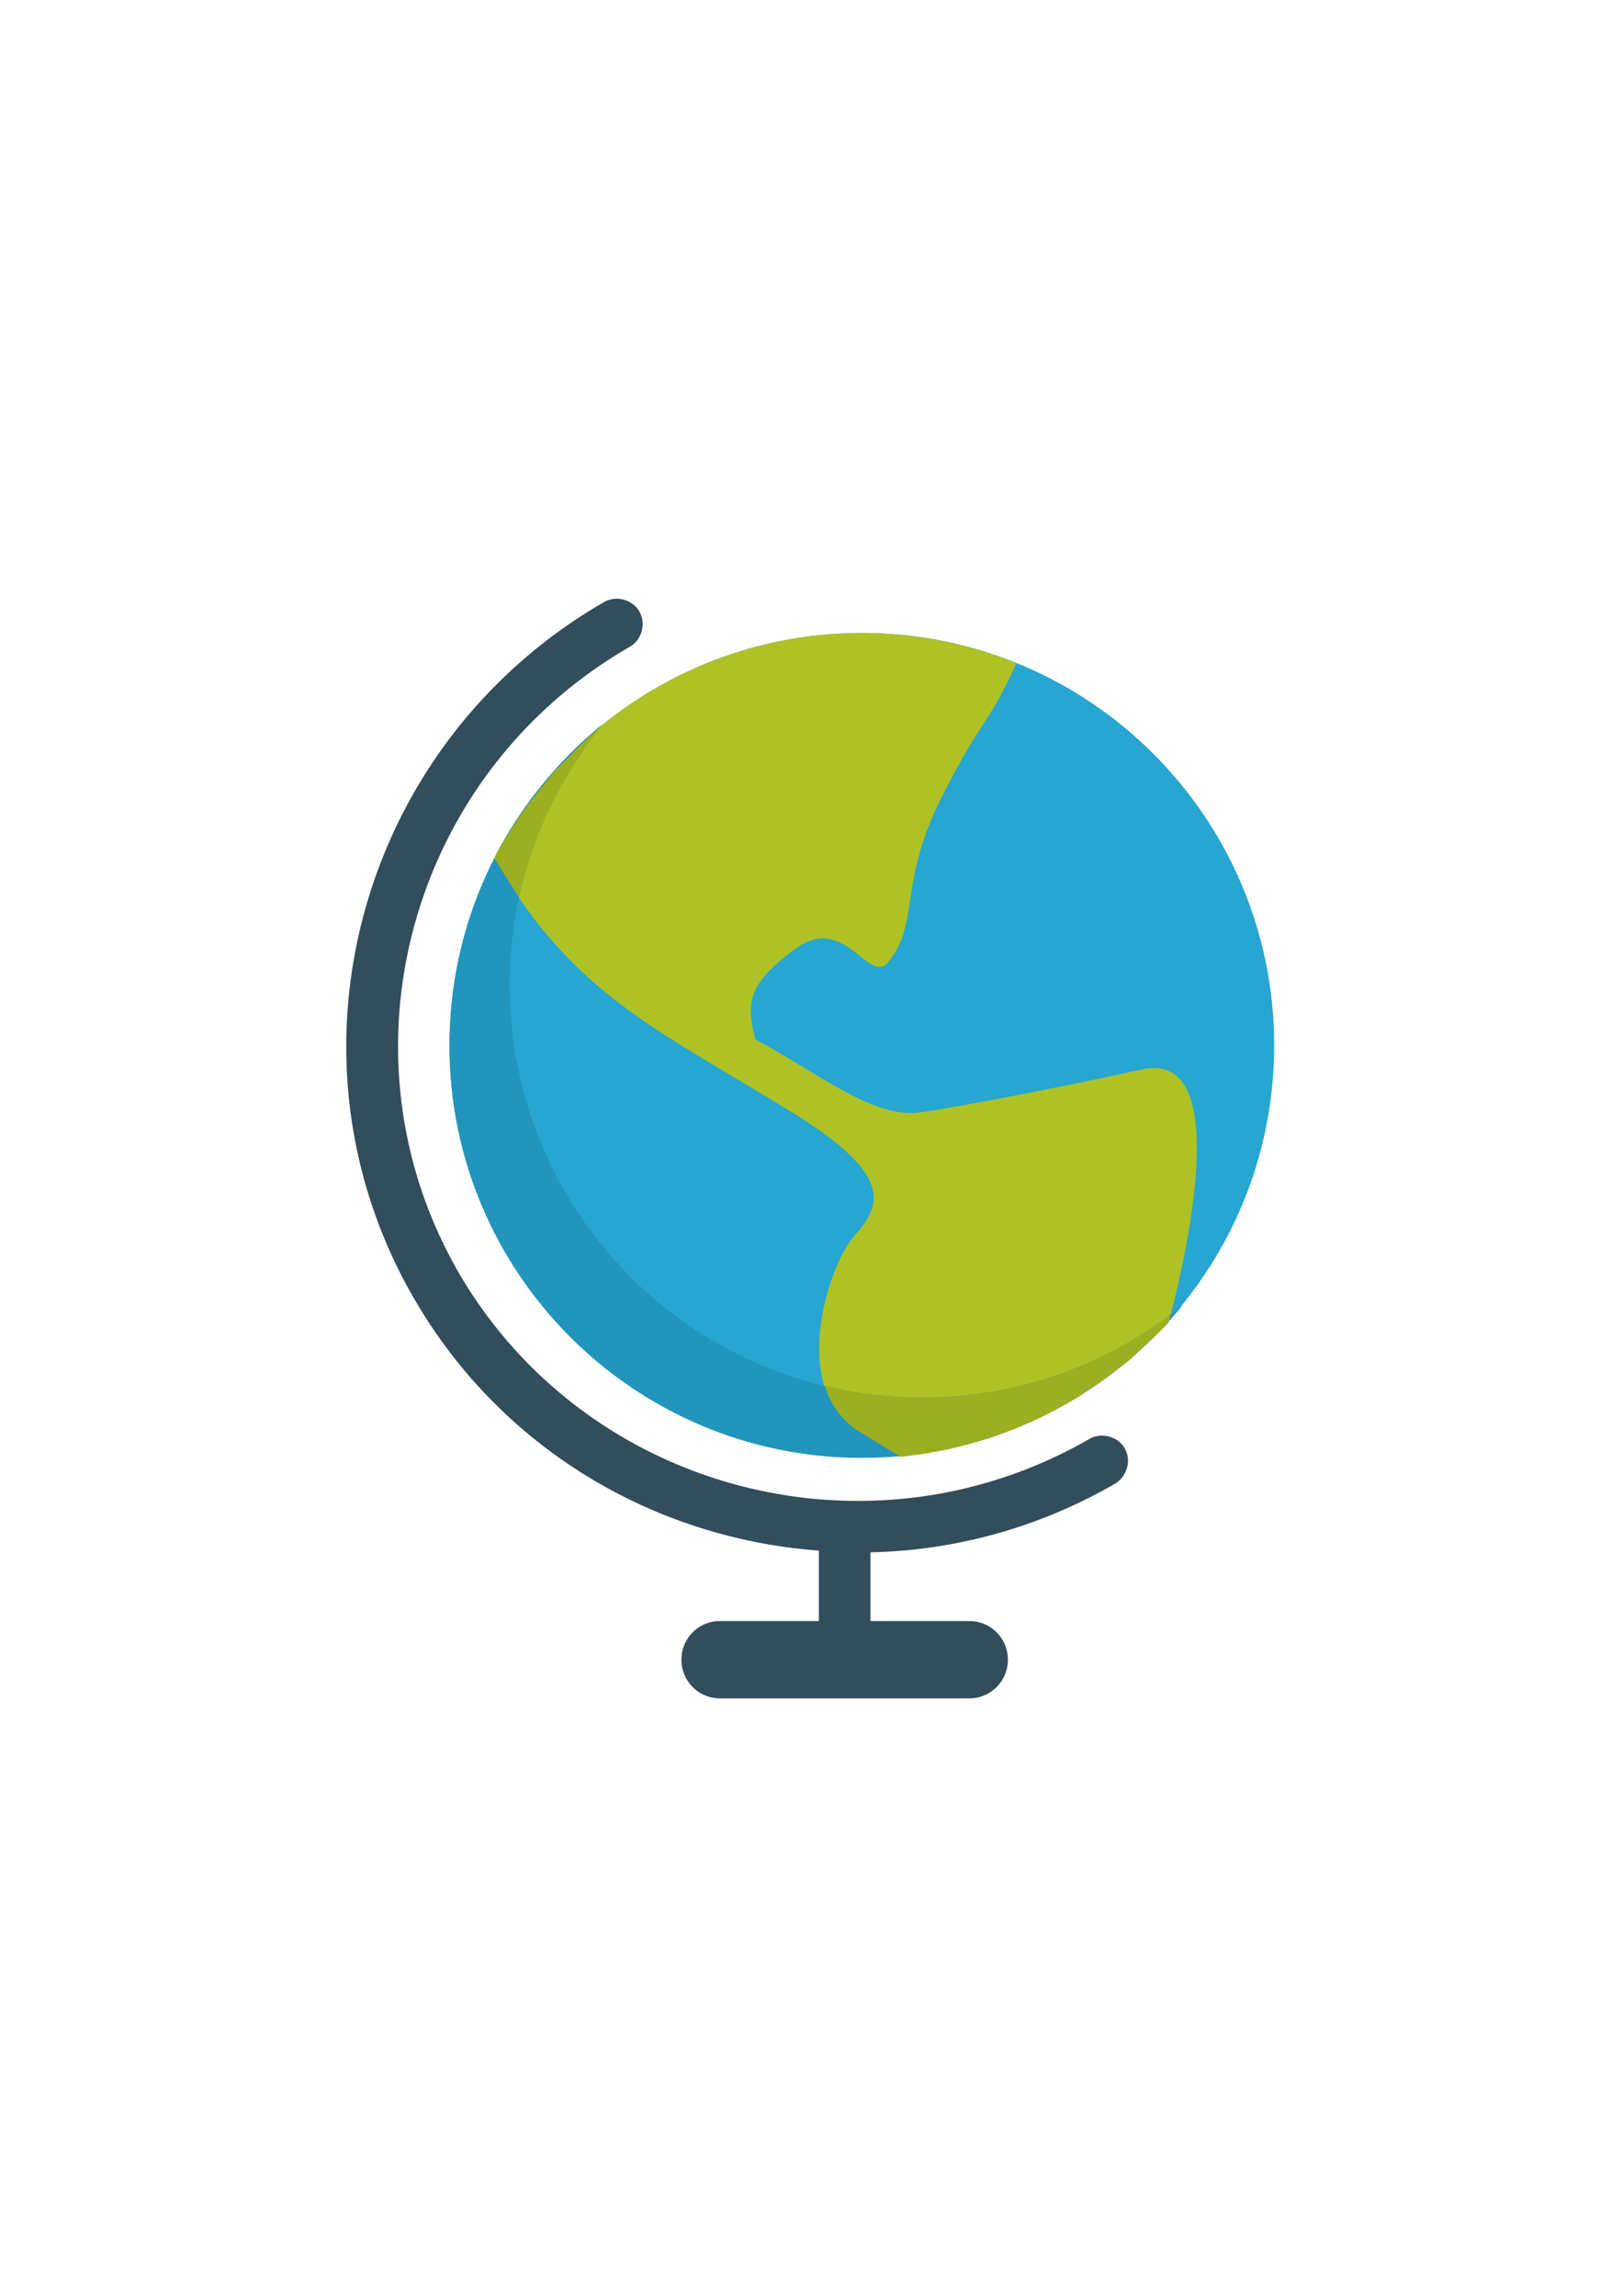
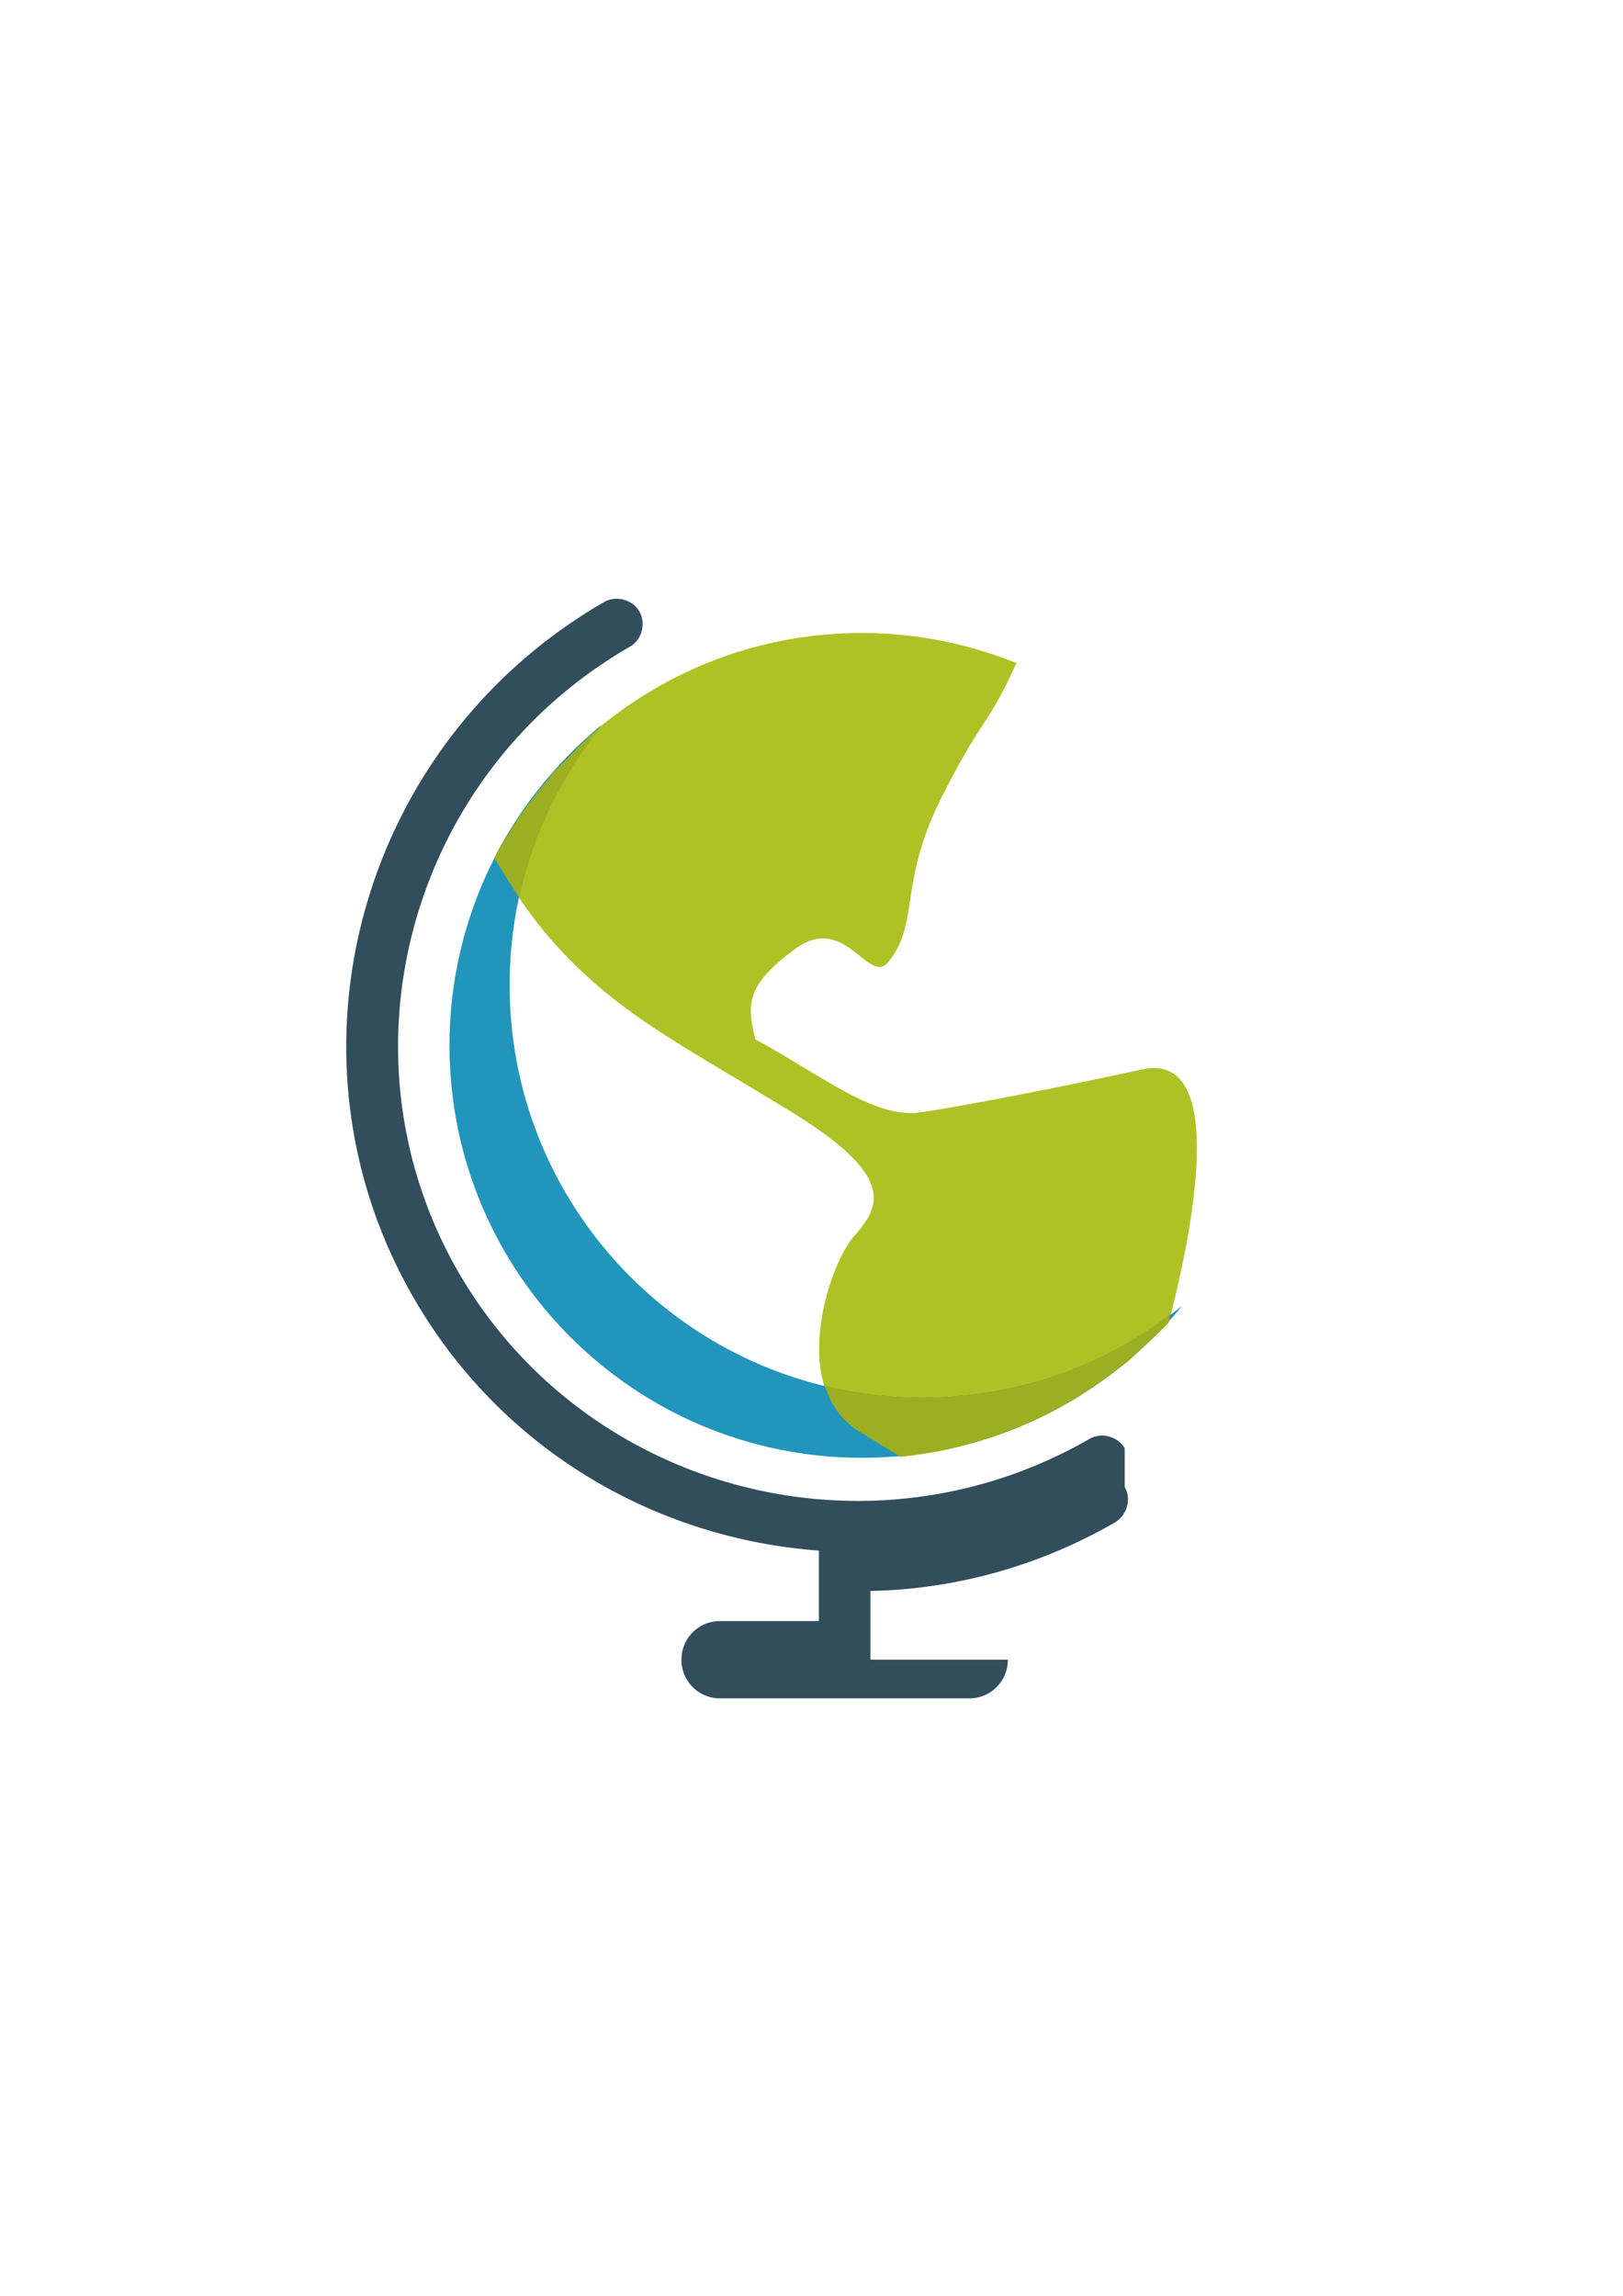
<svg xmlns="http://www.w3.org/2000/svg" xmlns:xlink="http://www.w3.org/1999/xlink" viewBox="0 0 595.28 841.89">
  <defs>
    <path id="a" d="M127 218.89h340.8v404.88H127z" />
  </defs>
  <clipPath id="b">
    <use xlink:href="#a" overflow="visible" />
  </clipPath>
-   <path d="M412.516 531.124c-2.52-4.414-8.508-5.988-12.918-3.465-80.977 46.629-184.637 19.219-231.266-60.812-46.316-80.028-18.277-183.059 62.699-229.692 4.41-2.519 5.985-8.508 3.465-12.918-2.519-4.41-8.508-5.984-12.918-3.465-90.113 51.989-121.305 166.676-69.633 255.528 32.137 55.453 88.539 87.906 148.403 92.316v25.836h-36.235a14.118 14.118 0 0 0-14.175 14.18 14.12 14.12 0 0 0 14.175 14.179h91.371c7.879 0 14.18-6.304 14.18-14.179a14.12 14.12 0 0 0-14.18-14.18H316.73h2.524v-25.207c30.562-.629 61.437-8.82 89.797-25.203 4.41-2.836 5.984-8.508 3.465-12.918zm0 0" clip-path="url(#b)" fill="#324d5b" />
-   <path d="M316.102 232.116c83.496 0 151.238 67.742 151.238 151.235 0 83.496-67.742 151.238-151.238 151.238-83.497 0-151.239-67.742-151.239-151.238 0-83.497 67.742-151.235 151.239-151.235zm0 0" fill="#26a6d1" />
+   <path d="M412.516 531.124c-2.52-4.414-8.508-5.988-12.918-3.465-80.977 46.629-184.637 19.219-231.266-60.812-46.316-80.028-18.277-183.059 62.699-229.692 4.41-2.519 5.985-8.508 3.465-12.918-2.519-4.41-8.508-5.984-12.918-3.465-90.113 51.989-121.305 166.676-69.633 255.528 32.137 55.453 88.539 87.906 148.403 92.316v25.836h-36.235a14.118 14.118 0 0 0-14.175 14.18 14.12 14.12 0 0 0 14.175 14.179h91.371c7.879 0 14.18-6.304 14.18-14.179H316.73h2.524v-25.207c30.562-.629 61.437-8.82 89.797-25.203 4.41-2.836 5.984-8.508 3.465-12.918zm0 0" clip-path="url(#b)" fill="#324d5b" />
  <path d="M428.898 484.175c10.399-40.328 19.852-98.617-10.082-92-28.671 6.301-64.277 13.234-81.289 15.754-17.015 2.519-37.496-14.496-60.496-26.782-3.148-12.918-3.465-19.851 14.496-33.086 18.274-13.546 26.782 12.918 34.028 5.043 11.972-14.492 3.781-28.043 19.218-59.55 15.438-30.875 17.016-26.149 28.043-50.411-17.332-6.933-36.55-11.027-56.714-11.027-58.602 0-109.332 33.399-134.536 81.918 4.094 8.508 9.766 17.332 17.641 27.098 24.262 29.301 49.785 41.273 89.797 65.851 40.016 24.262 34.031 35.289 24.262 46.317-9.766 11.027-24.891 58.289 3.781 73.097l12.918 7.875c39.07-3.781 74.043-22.367 98.933-50.097zm0 0" fill="#aec225" />
  <path d="M338.156 512.534c-83.496 0-151.238-67.742-151.238-151.238 0-36.235 12.605-69.317 33.715-95.469-34.028 28.043-55.77 70.266-55.77 117.524 0 83.496 67.742 151.238 151.239 151.238 47.261 0 89.796-21.738 117.523-55.77-26.152 21.11-59.234 33.715-95.469 33.715zm0 0" fill="#2295bc" />
  <path d="M429.215 481.972c-25.207 19.218-56.715 30.562-91.059 30.562-12.289 0-24.261-1.574-35.605-4.414 2.207 7.563 6.933 13.863 14.496 17.961 5.039 3.152 9.137 5.672 12.918 7.879h.945l5.356-.633 2.207-.316 5.355-.946 1.891-.312c5.984-1.262 11.972-2.836 17.644-4.727l1.891-.633c1.574-.628 3.148-.945 4.41-1.574l2.836-.945 4.098-1.891c.945-.316 1.886-.945 3.148-1.257l3.781-1.891 3.149-1.578 3.469-1.891 3.777-2.203c1.262-.633 2.207-1.262 3.469-2.207 1.89-1.258 3.464-2.52 5.355-3.465l2.52-1.89 3.781-2.836 2.519-1.891c1.262-.945 2.524-1.891 3.469-2.836.629-.629 1.574-1.262 2.203-2.207l3.465-3.148c.633-.633 1.262-1.262 2.207-1.891l5.672-5.672c.316-1.574.633-2.519.633-3.148zM190.387 329.159c5.039-23.316 15.754-44.742 30.246-63.016l-.317.317c-1.89 1.574-3.464 2.836-5.039 4.41l-1.578 1.574c-1.258 1.262-2.836 2.524-4.094 4.098l-5.671 5.672c-.629.629-1.262 1.258-1.891 2.203l-3.781 4.726c-.629.633-1.258 1.575-1.891 2.524l-2.519 3.148-2.52 3.465-2.523 3.781c-.629.946-1.258 1.891-1.891 3.153l-1.891 2.836-2.836 5.039-.945 1.578c2.836 4.41 5.672 9.137 9.141 14.492zm0 0" fill="#9cae21" />
</svg>